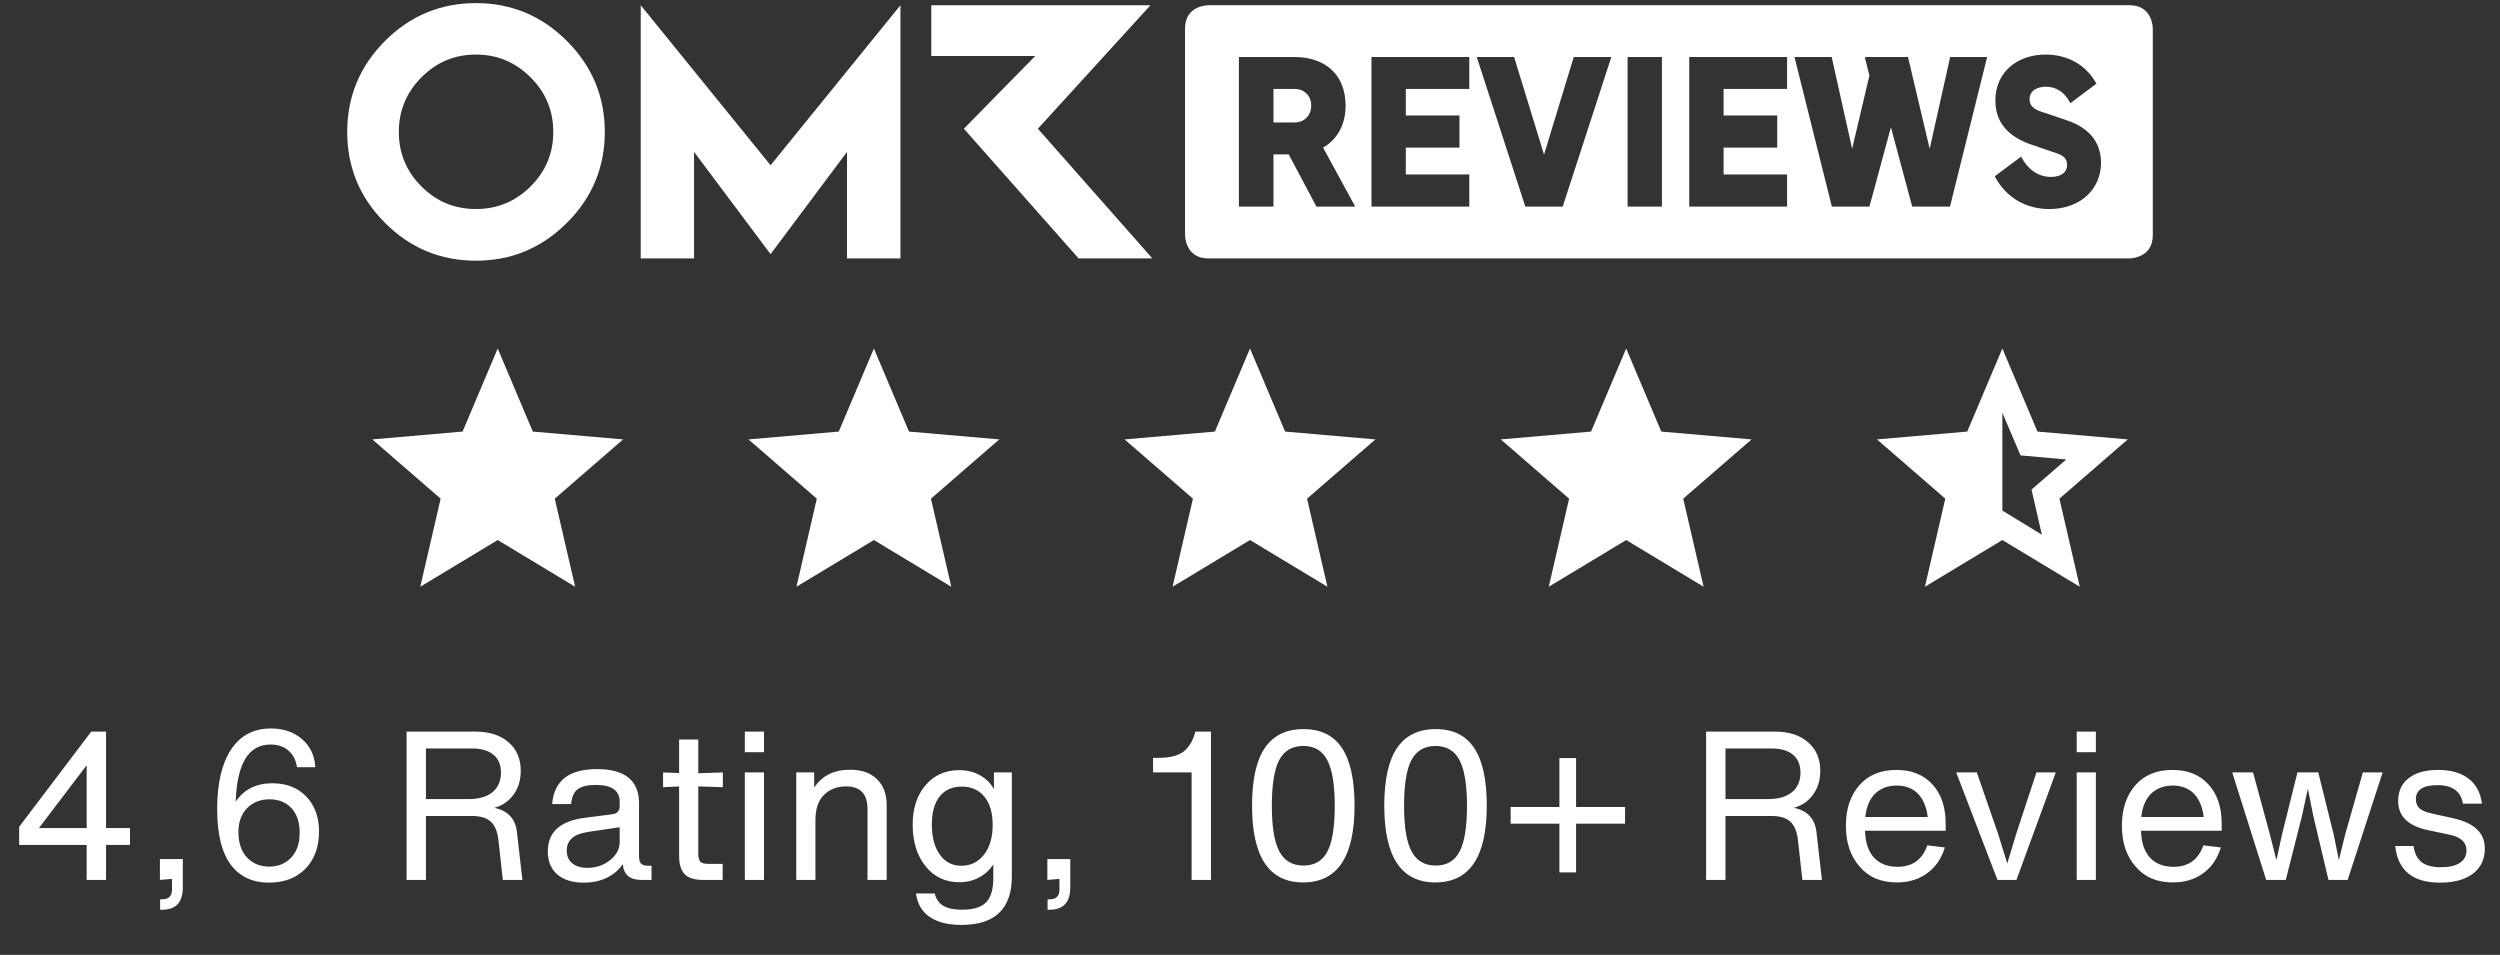
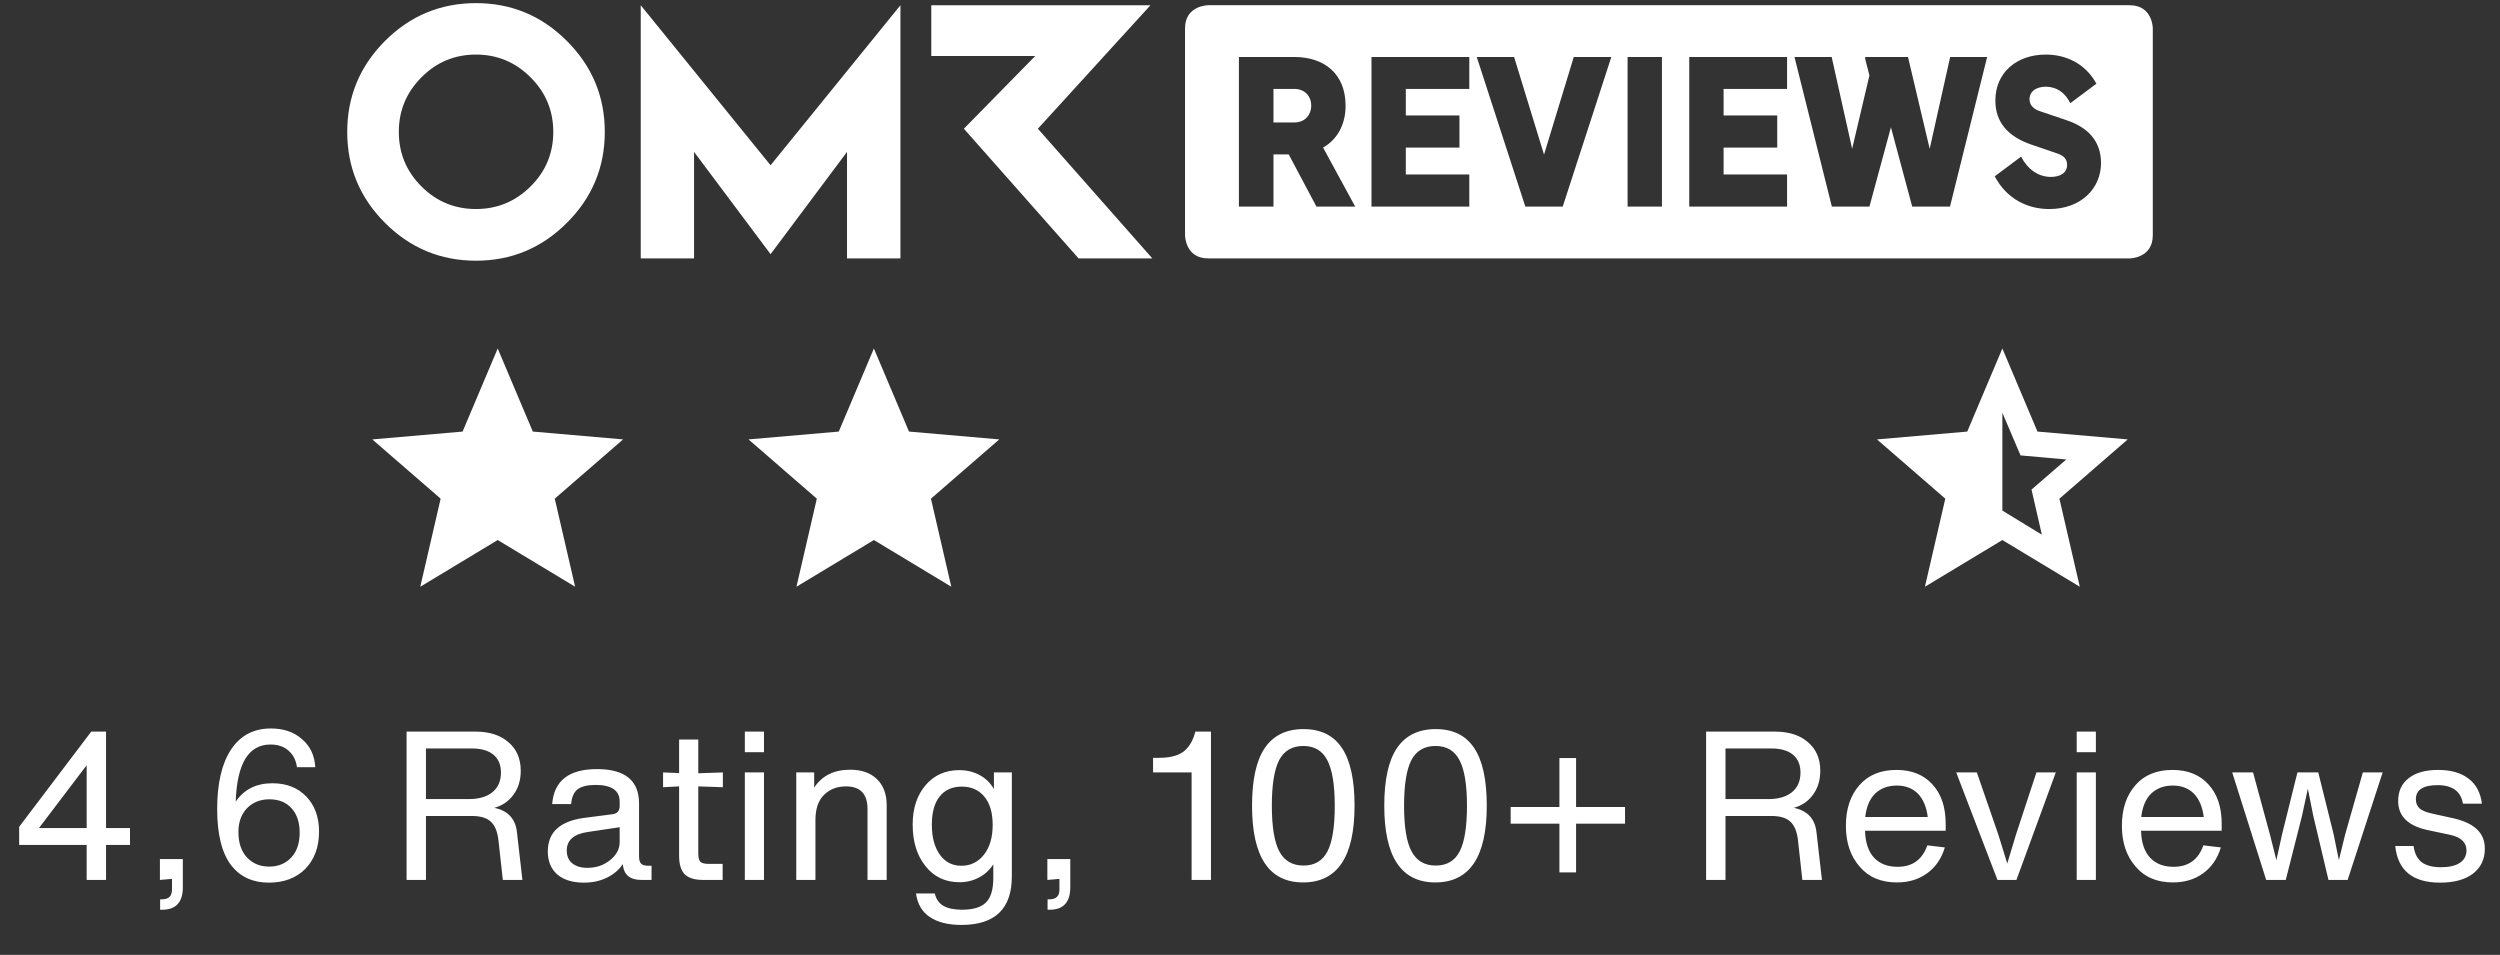
<svg xmlns="http://www.w3.org/2000/svg" width="144" height="55" viewBox="0 0 144 55" fill="none">
  <rect x="0" y="0" width="144" height="55" fill="#333333" stroke="none" />
  <g clip-path="url(#clip0_10523_1135)">
    <path d="M27.418 0.18C25.374 0.18 23.628 0.906 22.175 2.359C20.727 3.812 20 5.558 20 7.598C20 9.642 20.727 11.388 22.175 12.836C23.628 14.289 25.374 15.016 27.418 15.016C29.453 15.016 31.199 14.289 32.652 12.836C34.105 11.388 34.836 9.642 34.836 7.598C34.836 5.558 34.105 3.812 32.652 2.359C31.199 0.906 29.453 0.18 27.418 0.18ZM30.56 10.74C29.685 11.607 28.639 12.04 27.418 12.04C26.188 12.04 25.142 11.607 24.276 10.74C23.405 9.869 22.972 8.823 22.972 7.598C22.972 6.377 23.405 5.326 24.276 4.455C25.142 3.58 26.188 3.143 27.418 3.143C28.639 3.143 29.685 3.58 30.56 4.455C31.436 5.326 31.869 6.377 31.869 7.598C31.869 8.823 31.436 9.869 30.56 10.74ZM59.782 7.414L66.267 0.302H53.642V3.226H59.629L55.519 7.414L62.127 14.884H66.374L59.782 7.414ZM36.906 0.302V14.884H39.978V8.749L44.385 14.639L48.788 8.749V14.884H51.865V0.302L44.385 9.519L36.906 0.302Z" fill="white" />
    <path d="M74.555 7.054C75.203 7.054 75.527 6.568 75.527 6.094C75.527 5.515 75.133 5.122 74.555 5.122H73.352V7.054H74.555Z" fill="white" />
    <path fill-rule="evenodd" clip-rule="evenodd" d="M69.593 0.301H122.666C124.001 0.301 124.001 1.636 124.001 1.636V13.549C124.001 14.884 122.666 14.884 122.666 14.884H69.593C68.258 14.884 68.258 13.549 68.258 13.549V1.636C68.258 0.301 69.593 0.301 69.593 0.301ZM116.414 9.021L114.898 10.155C115.581 11.463 116.796 12.041 118.035 12.041C119.909 12.041 121.019 10.815 121.019 9.392C121.019 8.095 120.233 7.32 119.006 6.915L117.502 6.406C117.155 6.291 116.901 6.071 116.901 5.723C116.901 5.179 117.409 4.994 117.838 4.994C118.474 4.994 118.96 5.353 119.249 5.944L120.754 4.821C120.094 3.617 118.948 3.143 117.838 3.143C116.195 3.143 114.933 4.15 114.933 5.793C114.933 7.054 115.674 7.853 116.935 8.304L118.486 8.836C118.833 8.952 119.064 9.125 119.064 9.496C119.064 10.016 118.578 10.19 118.138 10.19C117.363 10.19 116.773 9.715 116.414 9.021ZM103.362 3.282H105.504L106.683 8.57L107.679 4.347L107.436 3.398V3.282H109.9L111.15 8.57L112.33 3.282H114.459L112.319 11.902H110.144L108.917 7.332L107.679 11.902H105.515L103.362 3.282ZM71.361 3.282H74.544C76.302 3.282 77.506 4.266 77.506 6.094C77.506 7.123 77.066 8.015 76.209 8.5L78.061 11.902H75.828L74.231 8.894H73.352V11.902H71.361L71.361 3.282ZM78.997 3.282H84.632V5.122H80.975V6.649H84.065V8.5H80.975V10.051H84.632V11.902H78.997V3.282ZM87.212 3.282H85.06L87.86 11.902H90.012L92.812 3.282H90.649L88.936 8.906L87.212 3.282ZM93.749 3.282H95.727V11.902H93.749V3.282ZM102.936 3.282H97.301V11.902H102.936V10.051H99.279V8.5H102.368V6.649H99.279V5.122H102.936V3.282Z" fill="white" />
  </g>
  <mask id="mask0_10523_1135" style="mask-type:alpha" maskUnits="userSpaceOnUse" x="20" y="17" width="18" height="19">
    <rect x="20" y="17.906" width="17.333" height="17.333" fill="#D9D9D9" />
  </mask>
  <g mask="url(#mask0_10523_1135)">
    <path d="M24.208 33.796L25.381 28.723L21.445 25.31L26.645 24.859L28.668 20.074L30.69 24.859L35.89 25.31L31.954 28.723L33.127 33.796L28.668 31.106L24.208 33.796Z" fill="white" />
  </g>
  <mask id="mask1_10523_1135" style="mask-type:alpha" maskUnits="userSpaceOnUse" x="41" y="17" width="18" height="19">
    <rect x="41.668" y="17.906" width="17.333" height="17.333" fill="#D9D9D9" />
  </mask>
  <g mask="url(#mask1_10523_1135)">
    <path d="M45.876 33.796L47.049 28.723L43.113 25.31L48.313 24.859L50.336 20.074L52.358 24.859L57.558 25.31L53.622 28.723L54.795 33.796L50.336 31.106L45.876 33.796Z" fill="white" />
  </g>
  <mask id="mask2_10523_1135" style="mask-type:alpha" maskUnits="userSpaceOnUse" x="63" y="17" width="18" height="19">
    <rect x="63.332" y="17.906" width="17.333" height="17.333" fill="#D9D9D9" />
  </mask>
  <g mask="url(#mask2_10523_1135)">
-     <path d="M67.54 33.796L68.713 28.723L64.777 25.31L69.977 24.859L72 20.074L74.022 24.859L79.222 25.31L75.286 28.723L76.459 33.796L72 31.106L67.54 33.796Z" fill="white" />
-   </g>
+     </g>
  <mask id="mask3_10523_1135" style="mask-type:alpha" maskUnits="userSpaceOnUse" x="85" y="17" width="18" height="19">
-     <rect x="85" y="17.906" width="17.333" height="17.333" fill="#D9D9D9" />
-   </mask>
+     </mask>
  <g mask="url(#mask3_10523_1135)">
-     <path d="M89.208 33.796L90.381 28.723L86.445 25.31L91.645 24.859L93.668 20.074L95.69 24.859L100.89 25.31L96.954 28.723L98.127 33.796L93.668 31.106L89.208 33.796Z" fill="white" />
+     <path d="M89.208 33.796L90.381 28.723L86.445 25.31L93.668 20.074L95.69 24.859L100.89 25.31L96.954 28.723L98.127 33.796L93.668 31.106L89.208 33.796Z" fill="white" />
  </g>
  <mask id="mask4_10523_1135" style="mask-type:alpha" maskUnits="userSpaceOnUse" x="106" y="17" width="18" height="19">
    <rect x="106.668" y="17.906" width="17.333" height="17.333" fill="#D9D9D9" />
  </mask>
  <g mask="url(#mask4_10523_1135)">
    <path d="M115.336 29.409L117.611 30.799L117.015 28.199L119.019 26.466L116.383 26.231L115.336 23.776V29.409ZM110.876 33.796L112.049 28.723L108.113 25.31L113.313 24.859L115.336 20.074L117.358 24.859L122.558 25.31L118.622 28.723L119.795 33.796L115.336 31.106L110.876 33.796Z" fill="white" />
  </g>
  <path d="M6.108 42.14V47.696H7.488V48.668H6.108V50.684H4.992V48.668H1.104V47.624L5.256 42.14H6.108ZM2.244 47.696H4.992V44.108H4.968L2.244 47.696ZM9.343 52.4H9.223V51.8H9.343C9.719 51.8 9.907 51.612 9.907 51.236V50.624L9.211 50.684V49.484H10.531V51.104C10.531 51.968 10.135 52.4 9.343 52.4ZM15.689 45.116C16.505 45.116 17.157 45.372 17.645 45.884C18.133 46.396 18.377 47.068 18.377 47.9C18.377 48.78 18.117 49.492 17.597 50.036C17.069 50.572 16.365 50.84 15.485 50.84C14.573 50.84 13.857 50.516 13.337 49.868C12.785 49.164 12.509 48.076 12.509 46.604C12.509 45.132 12.773 43.992 13.301 43.184C13.837 42.368 14.605 41.96 15.605 41.96C16.333 41.96 16.929 42.164 17.393 42.572C17.865 42.972 18.121 43.512 18.161 44.192H17.105C17.049 43.784 16.885 43.464 16.613 43.232C16.349 43 16.005 42.884 15.581 42.884C14.317 42.884 13.649 43.98 13.577 46.172C14.057 45.468 14.761 45.116 15.689 45.116ZM13.733 47.924C13.733 48.548 13.897 49.036 14.225 49.388C14.553 49.74 14.981 49.916 15.509 49.916C16.029 49.916 16.453 49.74 16.781 49.388C17.101 49.044 17.261 48.568 17.261 47.96C17.261 47.368 17.105 46.9 16.793 46.556C16.481 46.212 16.057 46.04 15.521 46.04C14.993 46.04 14.561 46.212 14.225 46.556C13.897 46.9 13.733 47.356 13.733 47.924ZM29.779 47.96L30.091 50.684H28.963L28.711 48.404C28.655 47.9 28.507 47.54 28.267 47.324C28.035 47.108 27.671 47 27.175 47H24.535V50.684H23.419V42.14H27.379C28.187 42.14 28.823 42.344 29.287 42.752C29.759 43.152 29.995 43.7 29.995 44.396C29.995 44.94 29.855 45.4 29.575 45.776C29.303 46.152 28.935 46.404 28.471 46.532C29.263 46.692 29.699 47.168 29.779 47.96ZM24.535 46.028H26.995C27.579 46.028 28.035 45.896 28.363 45.632C28.691 45.36 28.855 44.984 28.855 44.504C28.855 44.056 28.711 43.712 28.423 43.472C28.135 43.232 27.723 43.112 27.187 43.112H24.535V46.028ZM37.349 49.868H37.529V50.684H36.941C36.277 50.684 35.921 50.38 35.873 49.772C35.657 50.1 35.353 50.36 34.961 50.552C34.569 50.744 34.125 50.84 33.629 50.84C32.981 50.84 32.473 50.684 32.105 50.372C31.737 50.052 31.553 49.608 31.553 49.04C31.553 47.936 32.257 47.292 33.665 47.108L35.249 46.904C35.545 46.872 35.693 46.716 35.693 46.436V46.172C35.693 45.532 35.229 45.212 34.301 45.212C33.837 45.212 33.493 45.296 33.269 45.464C33.053 45.632 32.929 45.916 32.897 46.316H31.805C31.909 44.972 32.769 44.3 34.385 44.3C36.001 44.3 36.809 44.96 36.809 46.28V49.328C36.809 49.528 36.849 49.668 36.929 49.748C37.009 49.828 37.149 49.868 37.349 49.868ZM33.833 49.988C34.337 49.988 34.773 49.84 35.141 49.544C35.509 49.248 35.693 48.904 35.693 48.512V47.648L33.845 47.924C33.045 48.044 32.645 48.4 32.645 48.992C32.645 49.304 32.749 49.548 32.957 49.724C33.173 49.9 33.465 49.988 33.833 49.988ZM41.637 45.344L40.221 45.296V49.16C40.221 49.392 40.261 49.552 40.341 49.64C40.429 49.72 40.589 49.76 40.821 49.76H41.625V50.684H40.497C40.017 50.684 39.665 50.576 39.441 50.36C39.225 50.136 39.117 49.784 39.117 49.304V45.296L38.193 45.344V44.492L39.117 44.528V42.596H40.221V44.54L41.637 44.492V45.344ZM44.006 43.328H42.902V42.14H44.006V43.328ZM44.006 50.684H42.902V44.492H44.006V50.684ZM48.973 44.336C49.629 44.336 50.141 44.516 50.509 44.876C50.885 45.236 51.073 45.74 51.073 46.388V50.684H49.969V46.604C49.969 45.732 49.557 45.296 48.733 45.296C48.213 45.296 47.789 45.46 47.461 45.788C47.133 46.108 46.969 46.592 46.969 47.24V50.684H45.865V44.492H46.897V45.368C47.345 44.68 48.037 44.336 48.973 44.336ZM57.25 45.452V44.492H58.282V50.48C58.282 52.344 57.314 53.276 55.378 53.276C54.618 53.276 54.01 53.124 53.554 52.82C53.106 52.516 52.842 52.064 52.762 51.464H53.842C53.922 51.792 54.086 52.028 54.334 52.172C54.59 52.324 54.95 52.4 55.414 52.4C56.054 52.4 56.514 52.26 56.794 51.98C57.074 51.7 57.214 51.236 57.214 50.588V49.784C57.014 50.104 56.742 50.356 56.398 50.54C56.054 50.724 55.678 50.816 55.27 50.816C54.446 50.816 53.79 50.504 53.302 49.88C52.814 49.272 52.57 48.476 52.57 47.492C52.57 46.564 52.818 45.808 53.314 45.224C53.81 44.648 54.454 44.36 55.246 44.36C55.686 44.36 56.082 44.456 56.434 44.648C56.786 44.84 57.058 45.108 57.25 45.452ZM54.13 49.22C54.434 49.652 54.85 49.868 55.378 49.868C55.906 49.868 56.338 49.656 56.674 49.232C57.01 48.808 57.178 48.236 57.178 47.516C57.178 46.812 57.018 46.268 56.698 45.884C56.378 45.5 55.946 45.308 55.402 45.308C54.85 45.308 54.422 45.5 54.118 45.884C53.822 46.26 53.674 46.796 53.674 47.492C53.674 48.22 53.826 48.796 54.13 49.22ZM60.46 52.4H60.34V51.8H60.46C60.836 51.8 61.024 51.612 61.024 51.236V50.624L60.328 50.684V49.484H61.648V51.104C61.648 51.968 61.252 52.4 60.46 52.4ZM69.752 50.684H68.636V44.492H66.416V43.652H66.74C67.364 43.652 67.836 43.536 68.156 43.304C68.46 43.072 68.68 42.728 68.816 42.272L68.852 42.14H69.752V50.684ZM75.058 50.828C73.098 50.828 72.118 49.356 72.118 46.412C72.118 44.916 72.362 43.808 72.85 43.088C73.346 42.36 74.09 41.996 75.082 41.996C76.074 41.996 76.81 42.356 77.29 43.076C77.778 43.796 78.022 44.908 78.022 46.412C78.022 49.356 77.034 50.828 75.058 50.828ZM73.69 49.04C73.978 49.584 74.442 49.856 75.082 49.856C75.722 49.856 76.182 49.584 76.462 49.04C76.742 48.496 76.882 47.62 76.882 46.412C76.882 45.204 76.738 44.328 76.45 43.784C76.17 43.24 75.71 42.968 75.07 42.968C74.43 42.968 73.966 43.24 73.678 43.784C73.398 44.328 73.258 45.204 73.258 46.412C73.258 47.628 73.402 48.504 73.69 49.04ZM82.674 50.828C80.714 50.828 79.734 49.356 79.734 46.412C79.734 44.916 79.978 43.808 80.466 43.088C80.962 42.36 81.706 41.996 82.698 41.996C83.69 41.996 84.426 42.356 84.906 43.076C85.394 43.796 85.638 44.908 85.638 46.412C85.638 49.356 84.65 50.828 82.674 50.828ZM81.306 49.04C81.594 49.584 82.058 49.856 82.698 49.856C83.338 49.856 83.798 49.584 84.078 49.04C84.358 48.496 84.498 47.62 84.498 46.412C84.498 45.204 84.354 44.328 84.066 43.784C83.786 43.24 83.326 42.968 82.686 42.968C82.046 42.968 81.582 43.24 81.294 43.784C81.014 44.328 80.874 45.204 80.874 46.412C80.874 47.628 81.018 48.504 81.306 49.04ZM90.782 46.484H93.602V47.444H90.782V50.252H89.822V47.444H87.014V46.484H89.822V43.664H90.782V46.484ZM104.632 47.96L104.944 50.684H103.816L103.564 48.404C103.508 47.9 103.36 47.54 103.12 47.324C102.888 47.108 102.524 47 102.028 47H99.388V50.684H98.272V42.14H102.232C103.04 42.14 103.676 42.344 104.14 42.752C104.612 43.152 104.848 43.7 104.848 44.396C104.848 44.94 104.708 45.4 104.428 45.776C104.156 46.152 103.788 46.404 103.324 46.532C104.116 46.692 104.552 47.168 104.632 47.96ZM99.388 46.028H101.848C102.432 46.028 102.888 45.896 103.216 45.632C103.544 45.36 103.708 44.984 103.708 44.504C103.708 44.056 103.564 43.712 103.276 43.472C102.988 43.232 102.576 43.112 102.04 43.112H99.388V46.028ZM112.071 47.444V47.852H107.427C107.443 48.524 107.615 49.04 107.943 49.4C108.271 49.752 108.723 49.928 109.299 49.928C110.155 49.928 110.727 49.516 111.015 48.692L112.023 48.812C111.831 49.452 111.491 49.948 111.003 50.3C110.523 50.652 109.943 50.828 109.263 50.828C108.343 50.828 107.627 50.524 107.115 49.916C106.587 49.316 106.323 48.532 106.323 47.564C106.323 46.596 106.583 45.816 107.103 45.224C107.615 44.64 108.327 44.348 109.239 44.348C110.111 44.348 110.799 44.624 111.303 45.176C111.815 45.728 112.071 46.484 112.071 47.444ZM110.475 45.716C110.163 45.404 109.755 45.248 109.251 45.248C108.755 45.248 108.343 45.4 108.015 45.704C107.695 46.016 107.503 46.468 107.439 47.06H111.039C110.967 46.484 110.779 46.036 110.475 45.716ZM116.122 48.068L117.298 44.492H118.414L116.146 50.684H115.054L112.678 44.492H113.866L115.102 48.068L115.618 49.736L116.122 48.068ZM120.722 43.328H119.618V42.14H120.722V43.328ZM120.722 50.684H119.618V44.492H120.722V50.684ZM127.969 47.444V47.852H123.325C123.341 48.524 123.513 49.04 123.841 49.4C124.169 49.752 124.621 49.928 125.197 49.928C126.053 49.928 126.625 49.516 126.913 48.692L127.921 48.812C127.729 49.452 127.389 49.948 126.901 50.3C126.421 50.652 125.841 50.828 125.161 50.828C124.241 50.828 123.525 50.524 123.013 49.916C122.485 49.316 122.221 48.532 122.221 47.564C122.221 46.596 122.481 45.816 123.001 45.224C123.513 44.64 124.225 44.348 125.137 44.348C126.009 44.348 126.697 44.624 127.201 45.176C127.713 45.728 127.969 46.484 127.969 47.444ZM126.373 45.716C126.061 45.404 125.653 45.248 125.149 45.248C124.653 45.248 124.241 45.4 123.913 45.704C123.593 46.016 123.401 46.468 123.337 47.06H126.937C126.865 46.484 126.677 46.036 126.373 45.716ZM135.08 48.068L136.1 44.492H137.24L135.224 50.684H134.12L133.244 46.988L132.932 45.428L132.596 46.988L131.66 50.684H130.532L128.576 44.492H129.776L130.748 48.068L131.12 49.544L131.444 48.068L132.332 44.492H133.532L134.42 48.068L134.72 49.544L135.08 48.068ZM140.546 50.84C138.97 50.84 138.11 50.136 137.966 48.728H139.022C139.078 49.152 139.234 49.464 139.49 49.664C139.746 49.856 140.114 49.952 140.594 49.952C141.074 49.952 141.438 49.868 141.686 49.7C141.942 49.532 142.07 49.292 142.07 48.98C142.07 48.516 141.746 48.216 141.098 48.08L139.85 47.816C138.706 47.576 138.134 47.016 138.134 46.136C138.134 45.576 138.334 45.14 138.734 44.828C139.134 44.508 139.702 44.348 140.438 44.348C141.166 44.348 141.746 44.512 142.178 44.84C142.618 45.168 142.878 45.652 142.958 46.292H141.866C141.746 45.58 141.258 45.224 140.402 45.224C139.57 45.224 139.154 45.496 139.154 46.04C139.154 46.256 139.226 46.432 139.37 46.568C139.522 46.696 139.77 46.796 140.114 46.868L141.314 47.132C141.938 47.276 142.394 47.492 142.682 47.78C142.978 48.06 143.126 48.428 143.126 48.884C143.126 49.492 142.898 49.972 142.442 50.324C141.986 50.668 141.354 50.84 140.546 50.84Z" fill="white" />
  <defs>
    <clipPath id="clip0_10523_1135">
      <rect width="104" height="14.836" fill="white" transform="translate(20 0.18)" />
    </clipPath>
  </defs>
</svg>